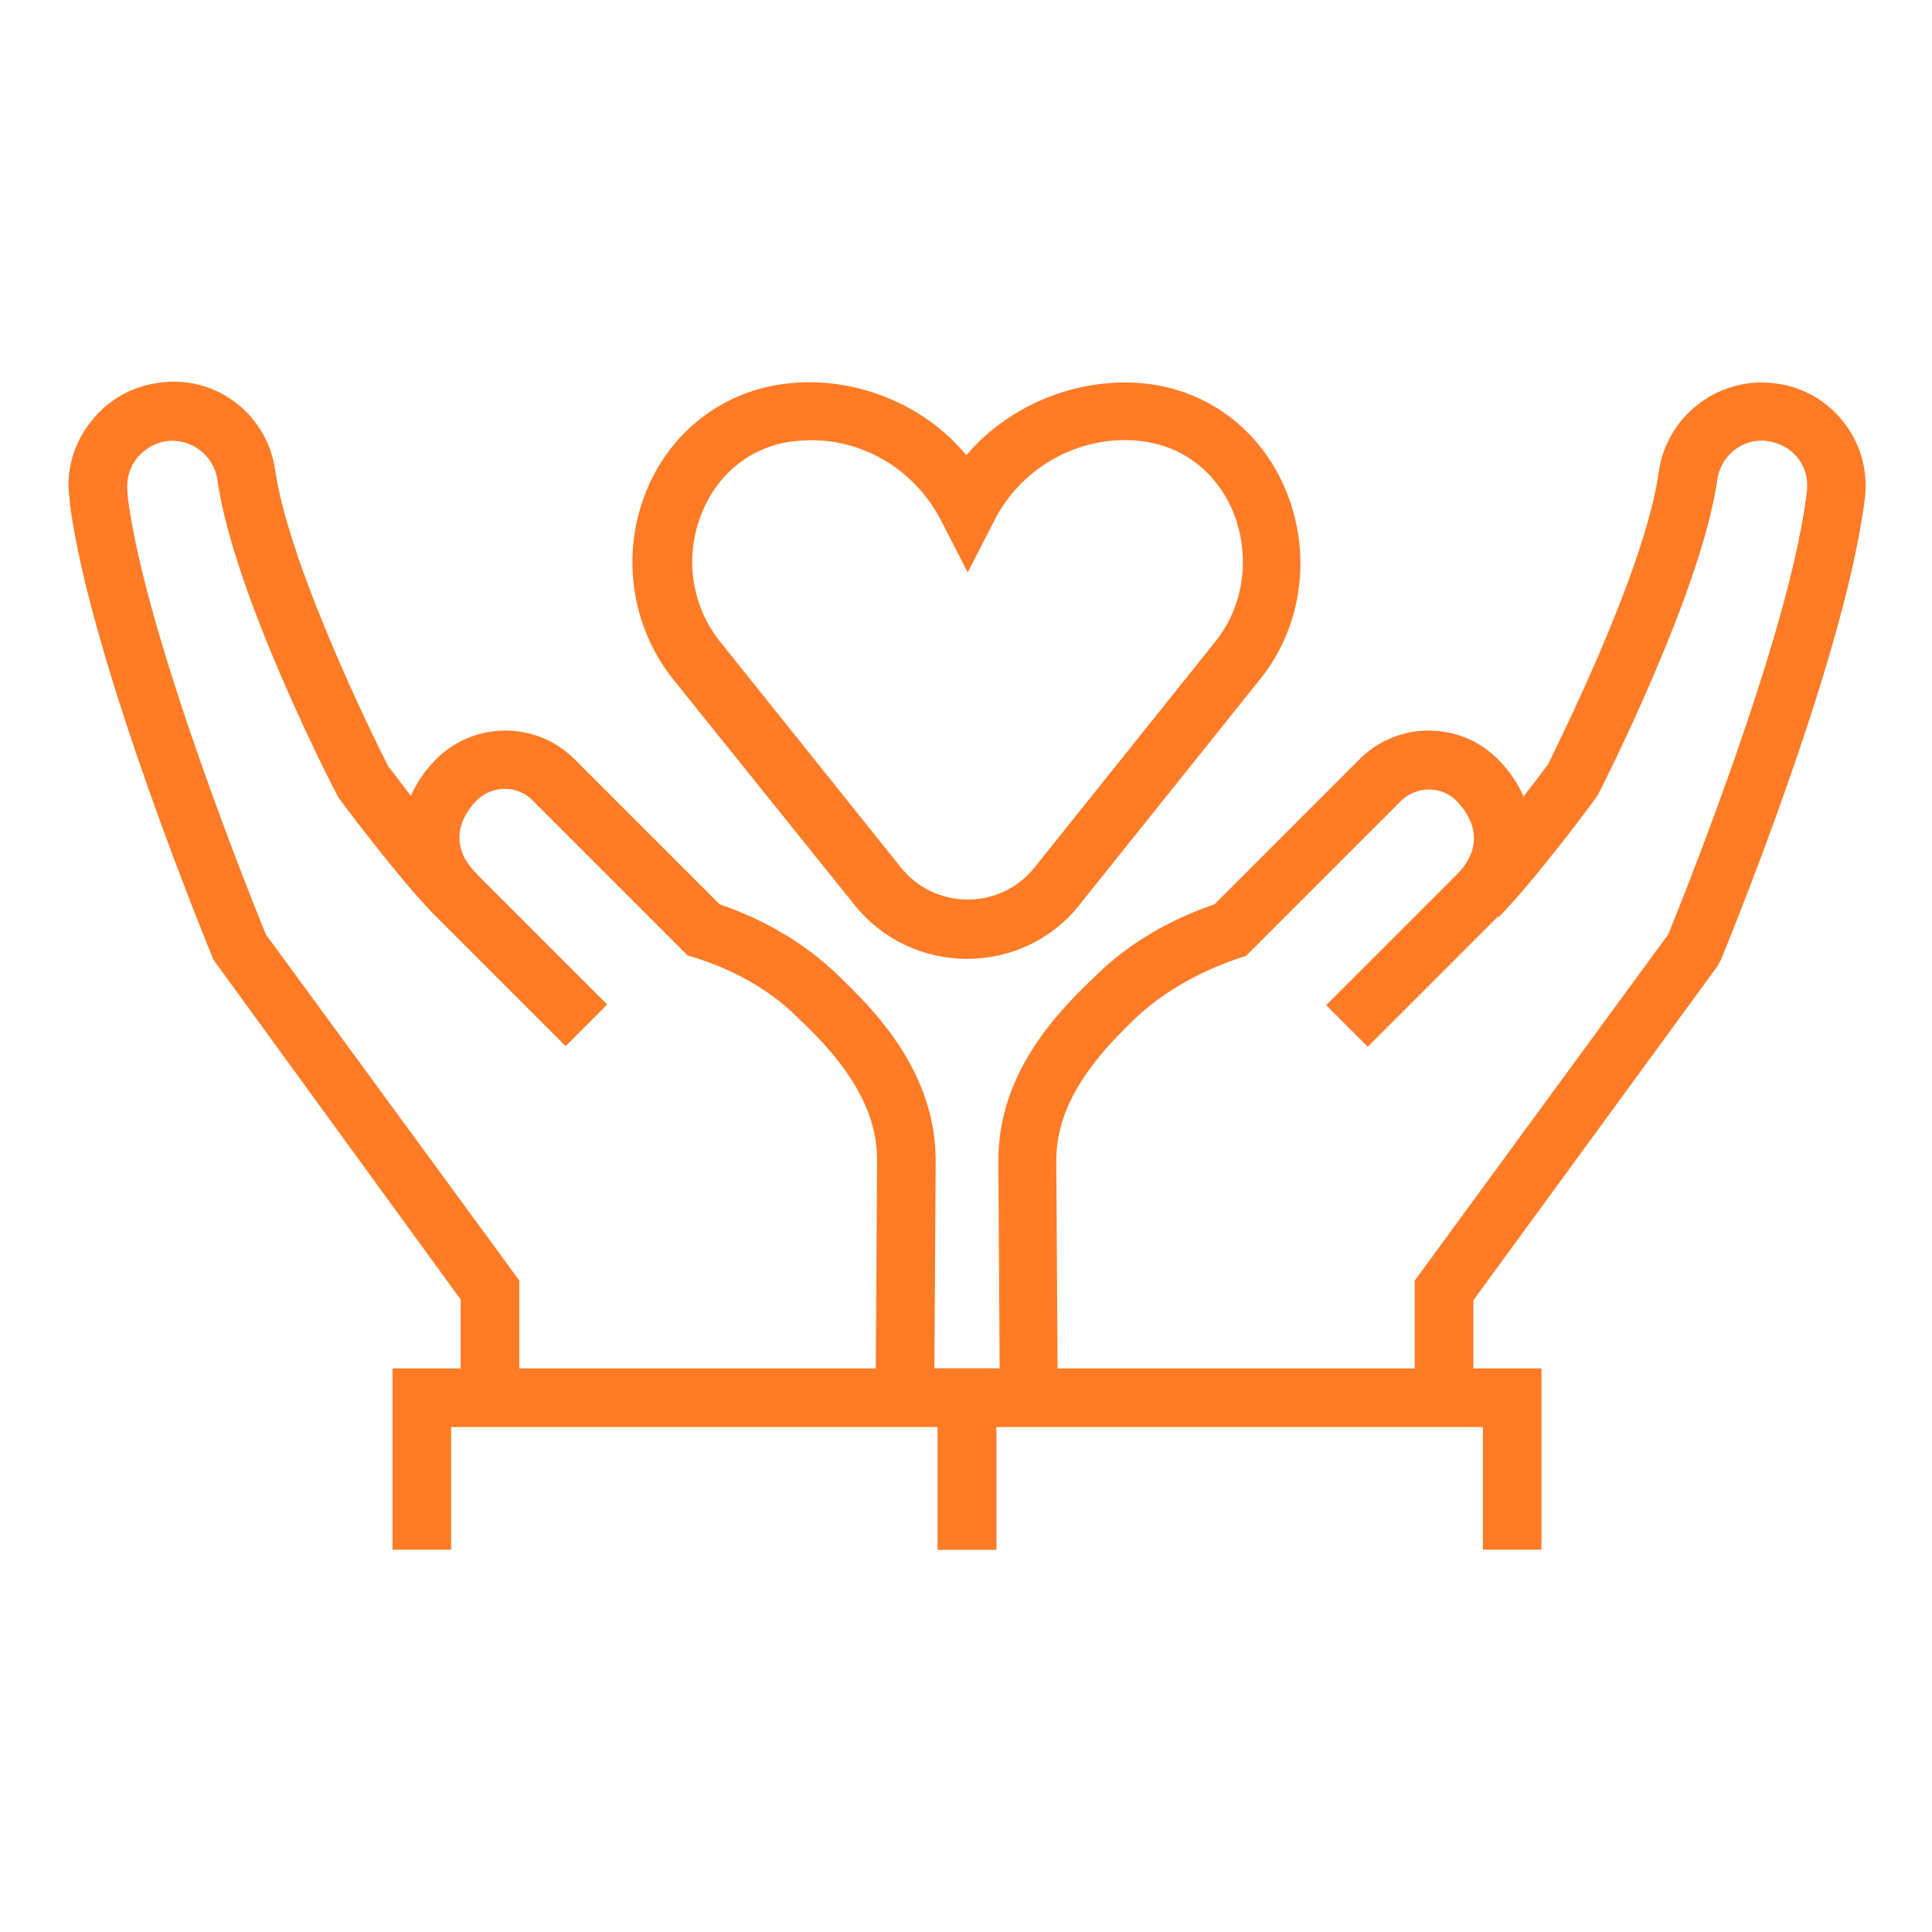
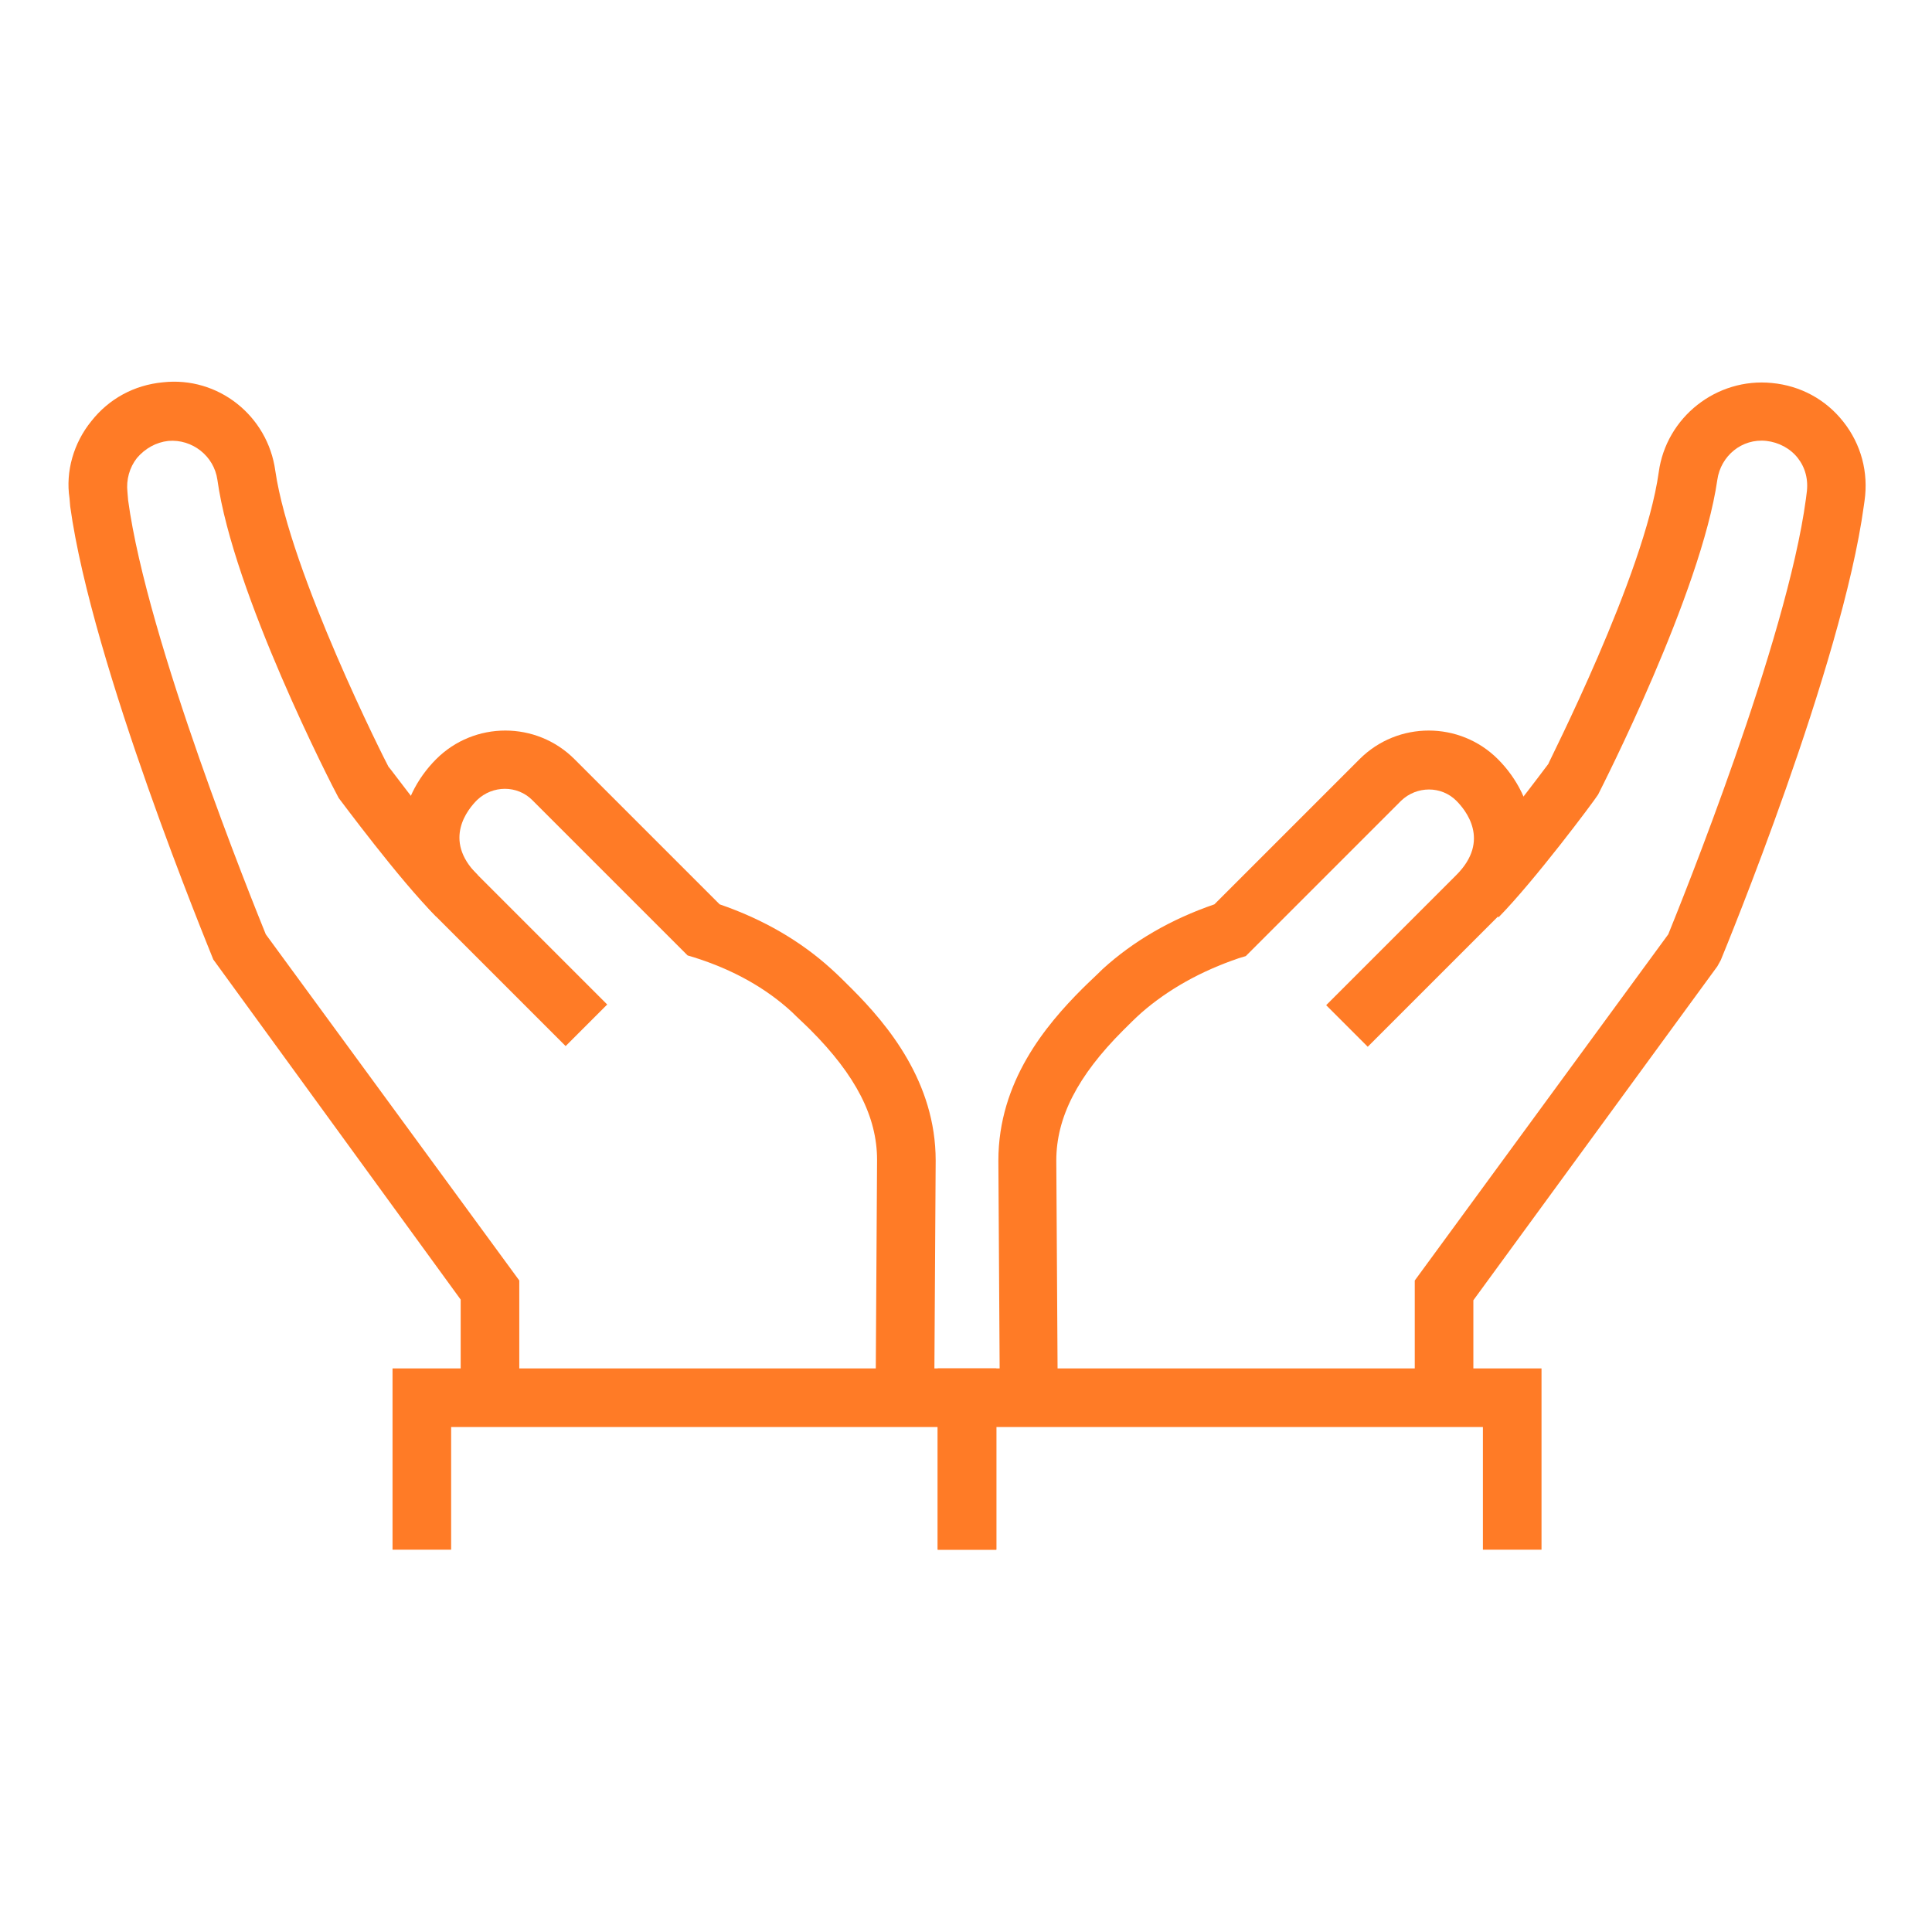
<svg xmlns="http://www.w3.org/2000/svg" version="1.1" id="Ebene_1" x="0px" y="0px" viewBox="0 0 283.5 283.5" style="enable-background:new 0 0 283.5 283.5;" xml:space="preserve">
  <style type="text/css">
	.st0{fill:#FF7B26;}
</style>
  <g>
    <g>
      <g>
        <g>
          <g>
            <g>
              <g>
                <path class="st0" d="M146.7,203l-0.2-32.7c0-11.6,7-19.9,12.3-25.2c1-1,2-1.9,3-2.9c4.5-4.1,10-7.3,16.4-9.5l21.3-21.3         c5.6-5.6,14.7-5.6,20.3,0c5.6,5.6,7.9,15.2,0,23.1l-19.1,19.1l-6.1-6.1l19.1-19.1c5.1-5.1,1.3-9.6,0-10.9         c-2.2-2.2-5.8-2.2-8.1,0l-22.8,22.8l-1,0.3c-5.6,1.9-10.4,4.6-14.3,8c-0.9,0.8-1.8,1.7-2.7,2.6c-6.7,6.7-9.8,12.8-9.8,19.1         l0.2,32.7L146.7,203z" />
                <path class="st0" d="M216.2,202.2h-8.6v-14.3l37.2-50.8c1.9-4.7,17.4-43,20.2-63.9l0.1-0.8c0.3-2-0.2-3.8-1.3-5.2         c-1.1-1.4-2.8-2.3-4.6-2.5c-3.6-0.4-6.7,2.2-7.2,5.7c-2.4,16.6-16.9,45-17.5,46.2c-0.7,1.1-9.3,12.6-14.6,18l-6.1-6.1         c4.9-4.9,13.3-16.3,13.4-16.4l0,0c-0.1,0,14.1-27.7,16.2-42.8c1.1-8.1,8.5-13.9,16.6-13.1c4.2,0.4,7.9,2.4,10.5,5.7         c2.6,3.3,3.7,7.4,3.1,11.6l-0.1,0.7c-3.2,23.5-20.3,65-21,66.7l-0.5,0.9l-35.8,49V202.2z" />
              </g>
              <polygon class="st0" points="226.2,227.4 217.6,227.4 217.6,209.4 146.2,209.4 146.2,227.4 137.6,227.4 137.6,200.8         226.2,200.8       " />
            </g>
          </g>
        </g>
      </g>
      <g>
        <g>
          <g>
            <g>
              <g>
                <path class="st0" d="M137.1,203l-8.6-0.1l0.2-32.7c0-6.3-3.1-12.4-9.8-19.1c-0.9-0.9-1.8-1.7-2.7-2.6         c-3.8-3.5-8.6-6.2-14.3-8l-1-0.3l-22.8-22.8c-2.2-2.2-5.8-2.2-8.1,0c-1.3,1.3-5.1,5.8,0,10.9l19.1,19.1l-6.1,6.1L64,134.5         c-7.9-7.9-5.6-17.5,0-23.1c5.6-5.6,14.7-5.6,20.3,0l21.3,21.3c6.4,2.2,11.9,5.4,16.4,9.5c1,0.9,2,1.9,3,2.9         c5.3,5.3,12.3,13.7,12.3,25.2L137.1,203z" />
                <path class="st0" d="M76.2,202.2h-8.6v-11.5l-36.3-49.9c-0.7-1.8-17.8-43.2-21-66.5l-0.1-1.2c-0.6-3.9,0.6-8.1,3.2-11.3         c2.6-3.3,6.3-5.3,10.5-5.7C32,55.2,39.3,61,40.4,69.1c2.2,15,16.2,42.7,16.6,43.4l0,0c0.1,0,8.2,11.1,13.1,15.9l-6.1,6.1         c-5.4-5.4-13.9-16.9-14.3-17.4c-1-1.8-15.5-30.1-17.8-46.7c-0.5-3.5-3.7-6-7.2-5.7c-1.8,0.2-3.4,1.1-4.6,2.5         c-1.1,1.4-1.6,3.2-1.4,5l0.1,1.2c2.8,20.7,18.3,59,20.2,63.7l37.2,50.8V202.2z" />
              </g>
              <polygon class="st0" points="146.2,227.4 137.6,227.4 137.6,209.4 66.2,209.4 66.2,227.4 57.6,227.4 57.6,200.8 146.2,200.8               " />
            </g>
          </g>
        </g>
      </g>
    </g>
    <g>
      <g>
-         <path class="st0" d="M141.9,140.7C141.9,140.7,141.9,140.7,141.9,140.7c-6.5,0-12.5-2.9-16.5-7.9L98.8,99.7     c-6.1-7.6-7.7-18.1-4.1-27.3c3.4-8.7,10.9-14.7,19.9-16c9.9-1.5,20.7,2.5,27.2,10.4c6.6-7.8,17.3-11.8,27.2-10.4     c9,1.3,16.5,7.3,19.9,16.1c3.6,9.2,2.1,19.7-4.1,27.3l-26.5,33.1C154.4,137.8,148.4,140.7,141.9,140.7z M119.1,64.6     c-1.1,0-2.1,0.1-3.1,0.2c-6,0.9-10.8,4.8-13.1,10.7c-2.5,6.3-1.4,13.5,2.8,18.7l26.5,33.1c2.4,3,6,4.7,9.8,4.7l0,0     c3.8,0,7.4-1.7,9.8-4.7l26.5-33.1c4.2-5.2,5.2-12.4,2.8-18.7c-2.3-5.9-7.1-9.8-13.1-10.7c-8.8-1.3-17.9,3.3-22.1,11.6l-3.9,7.6     l-3.9-7.6C134.4,69.2,127.1,64.6,119.1,64.6z" />
-       </g>
+         </g>
    </g>
  </g>
</svg>